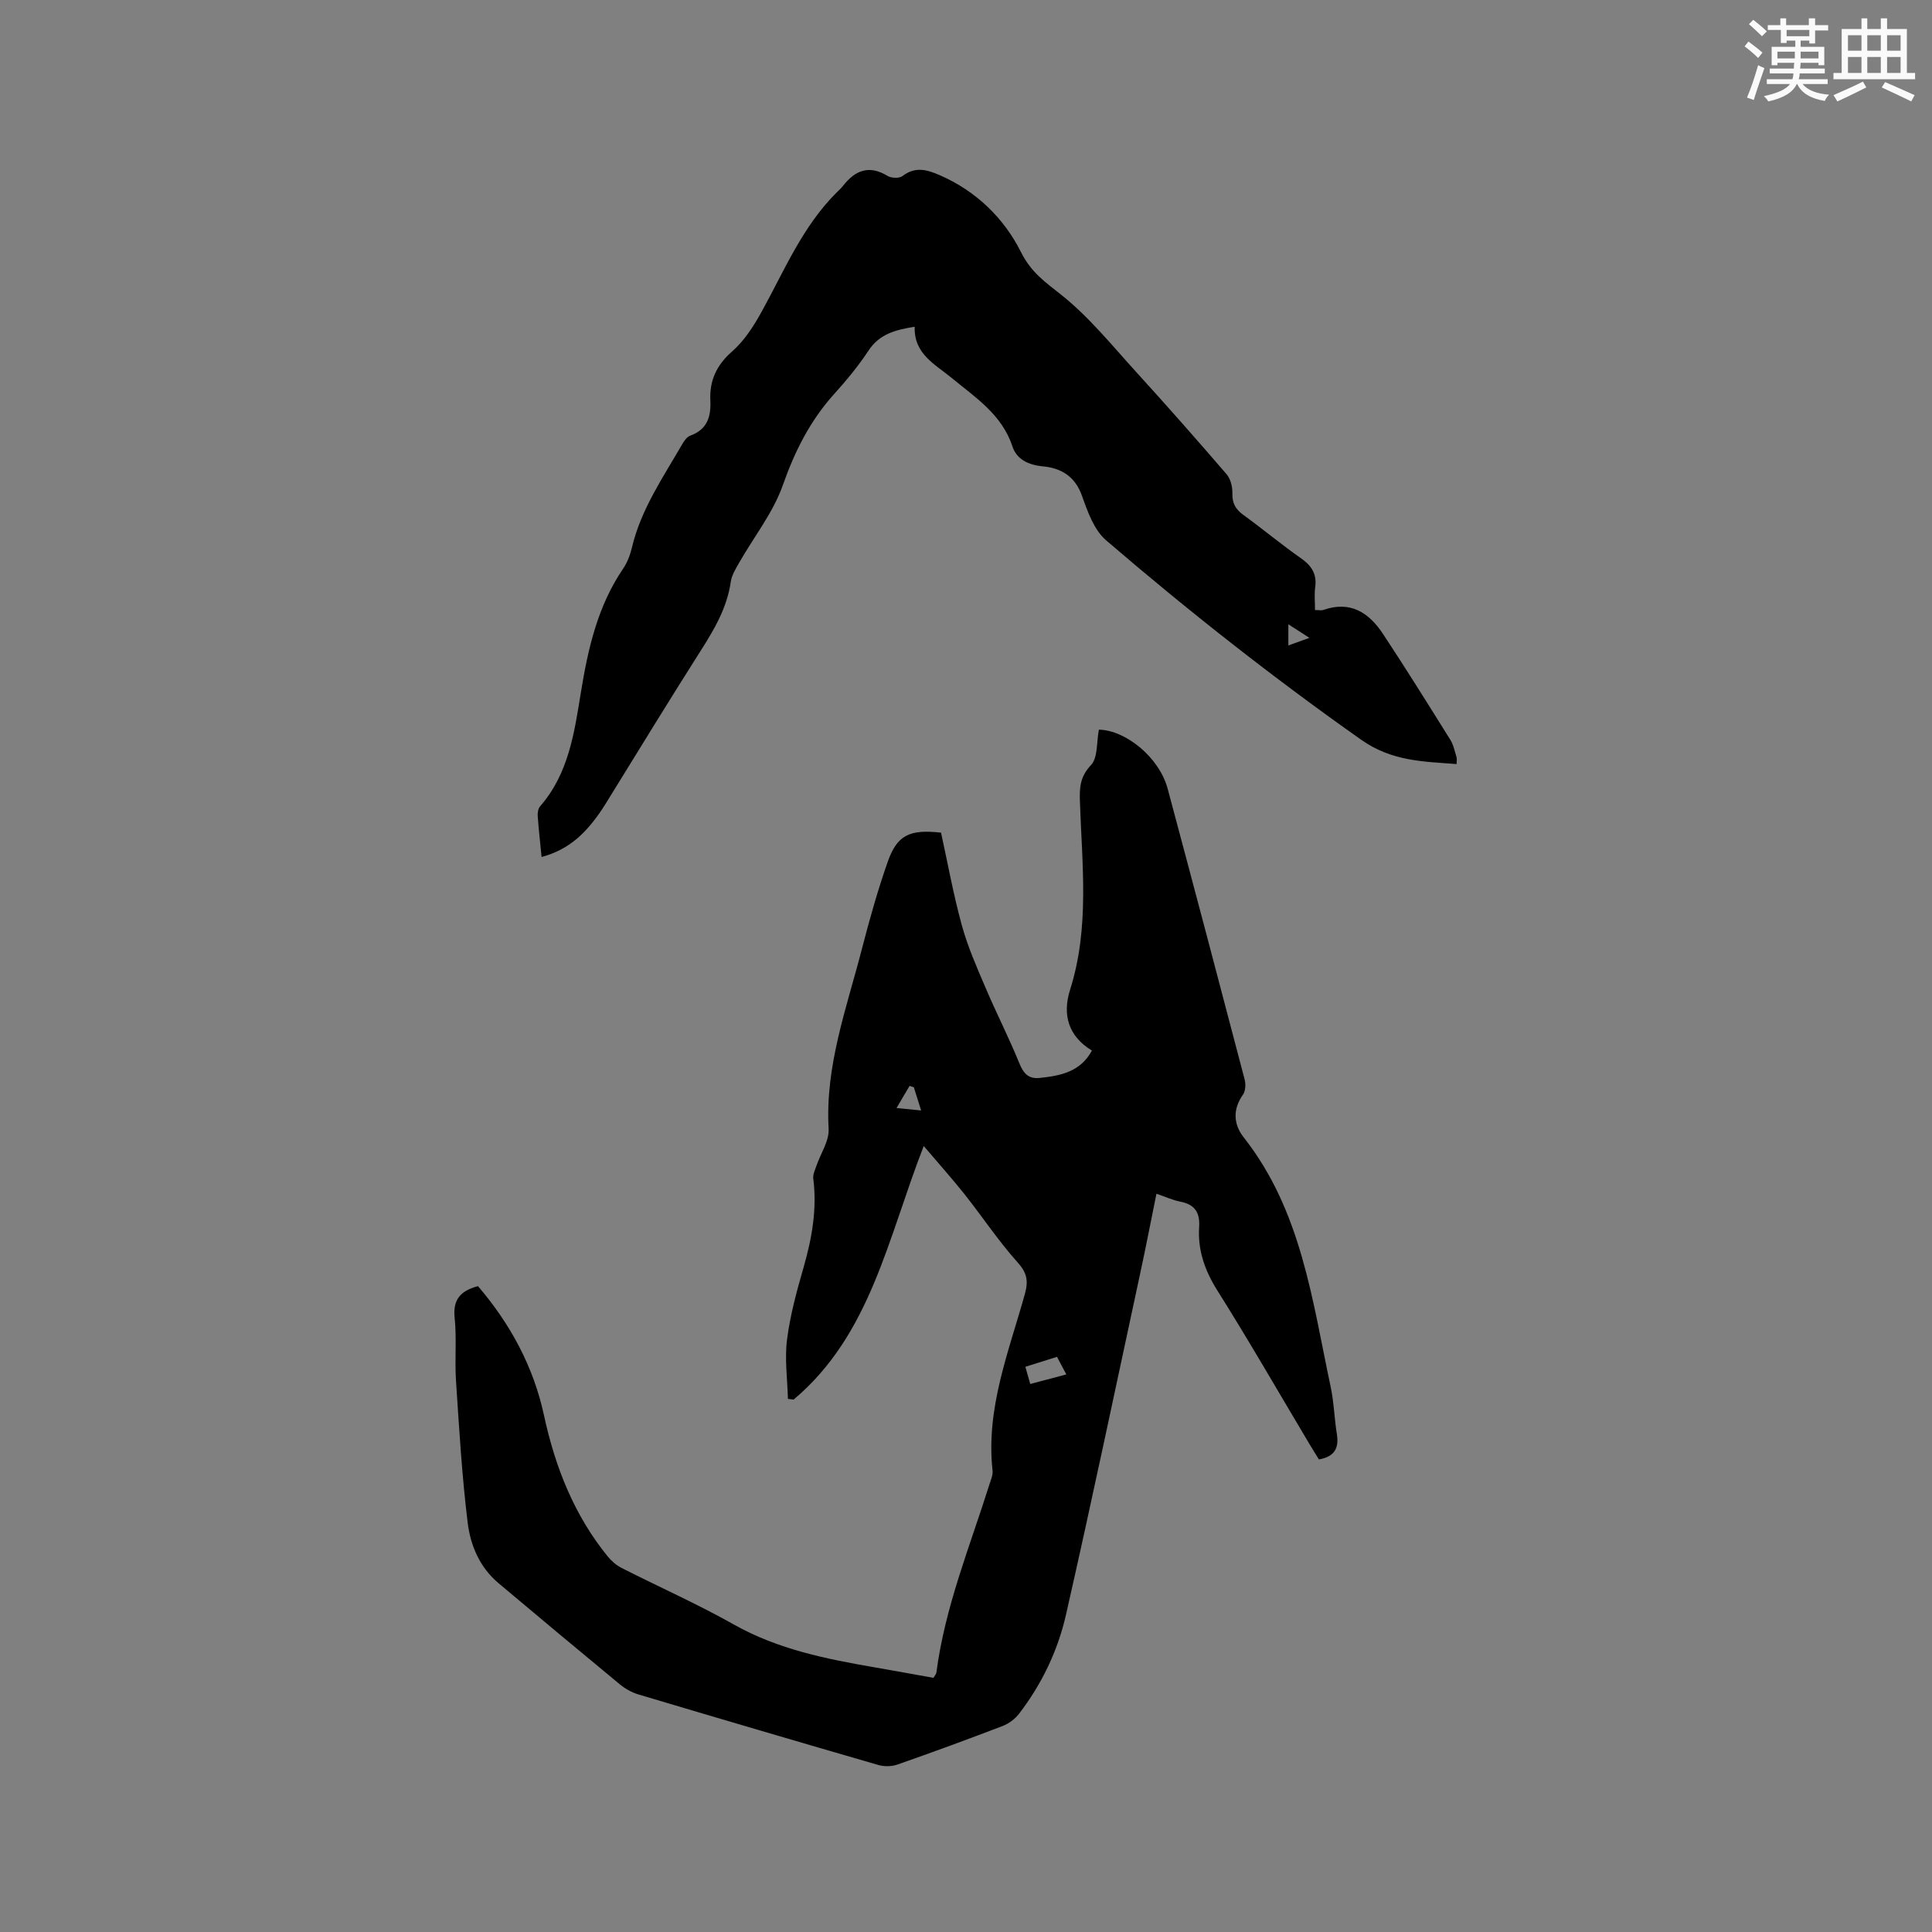
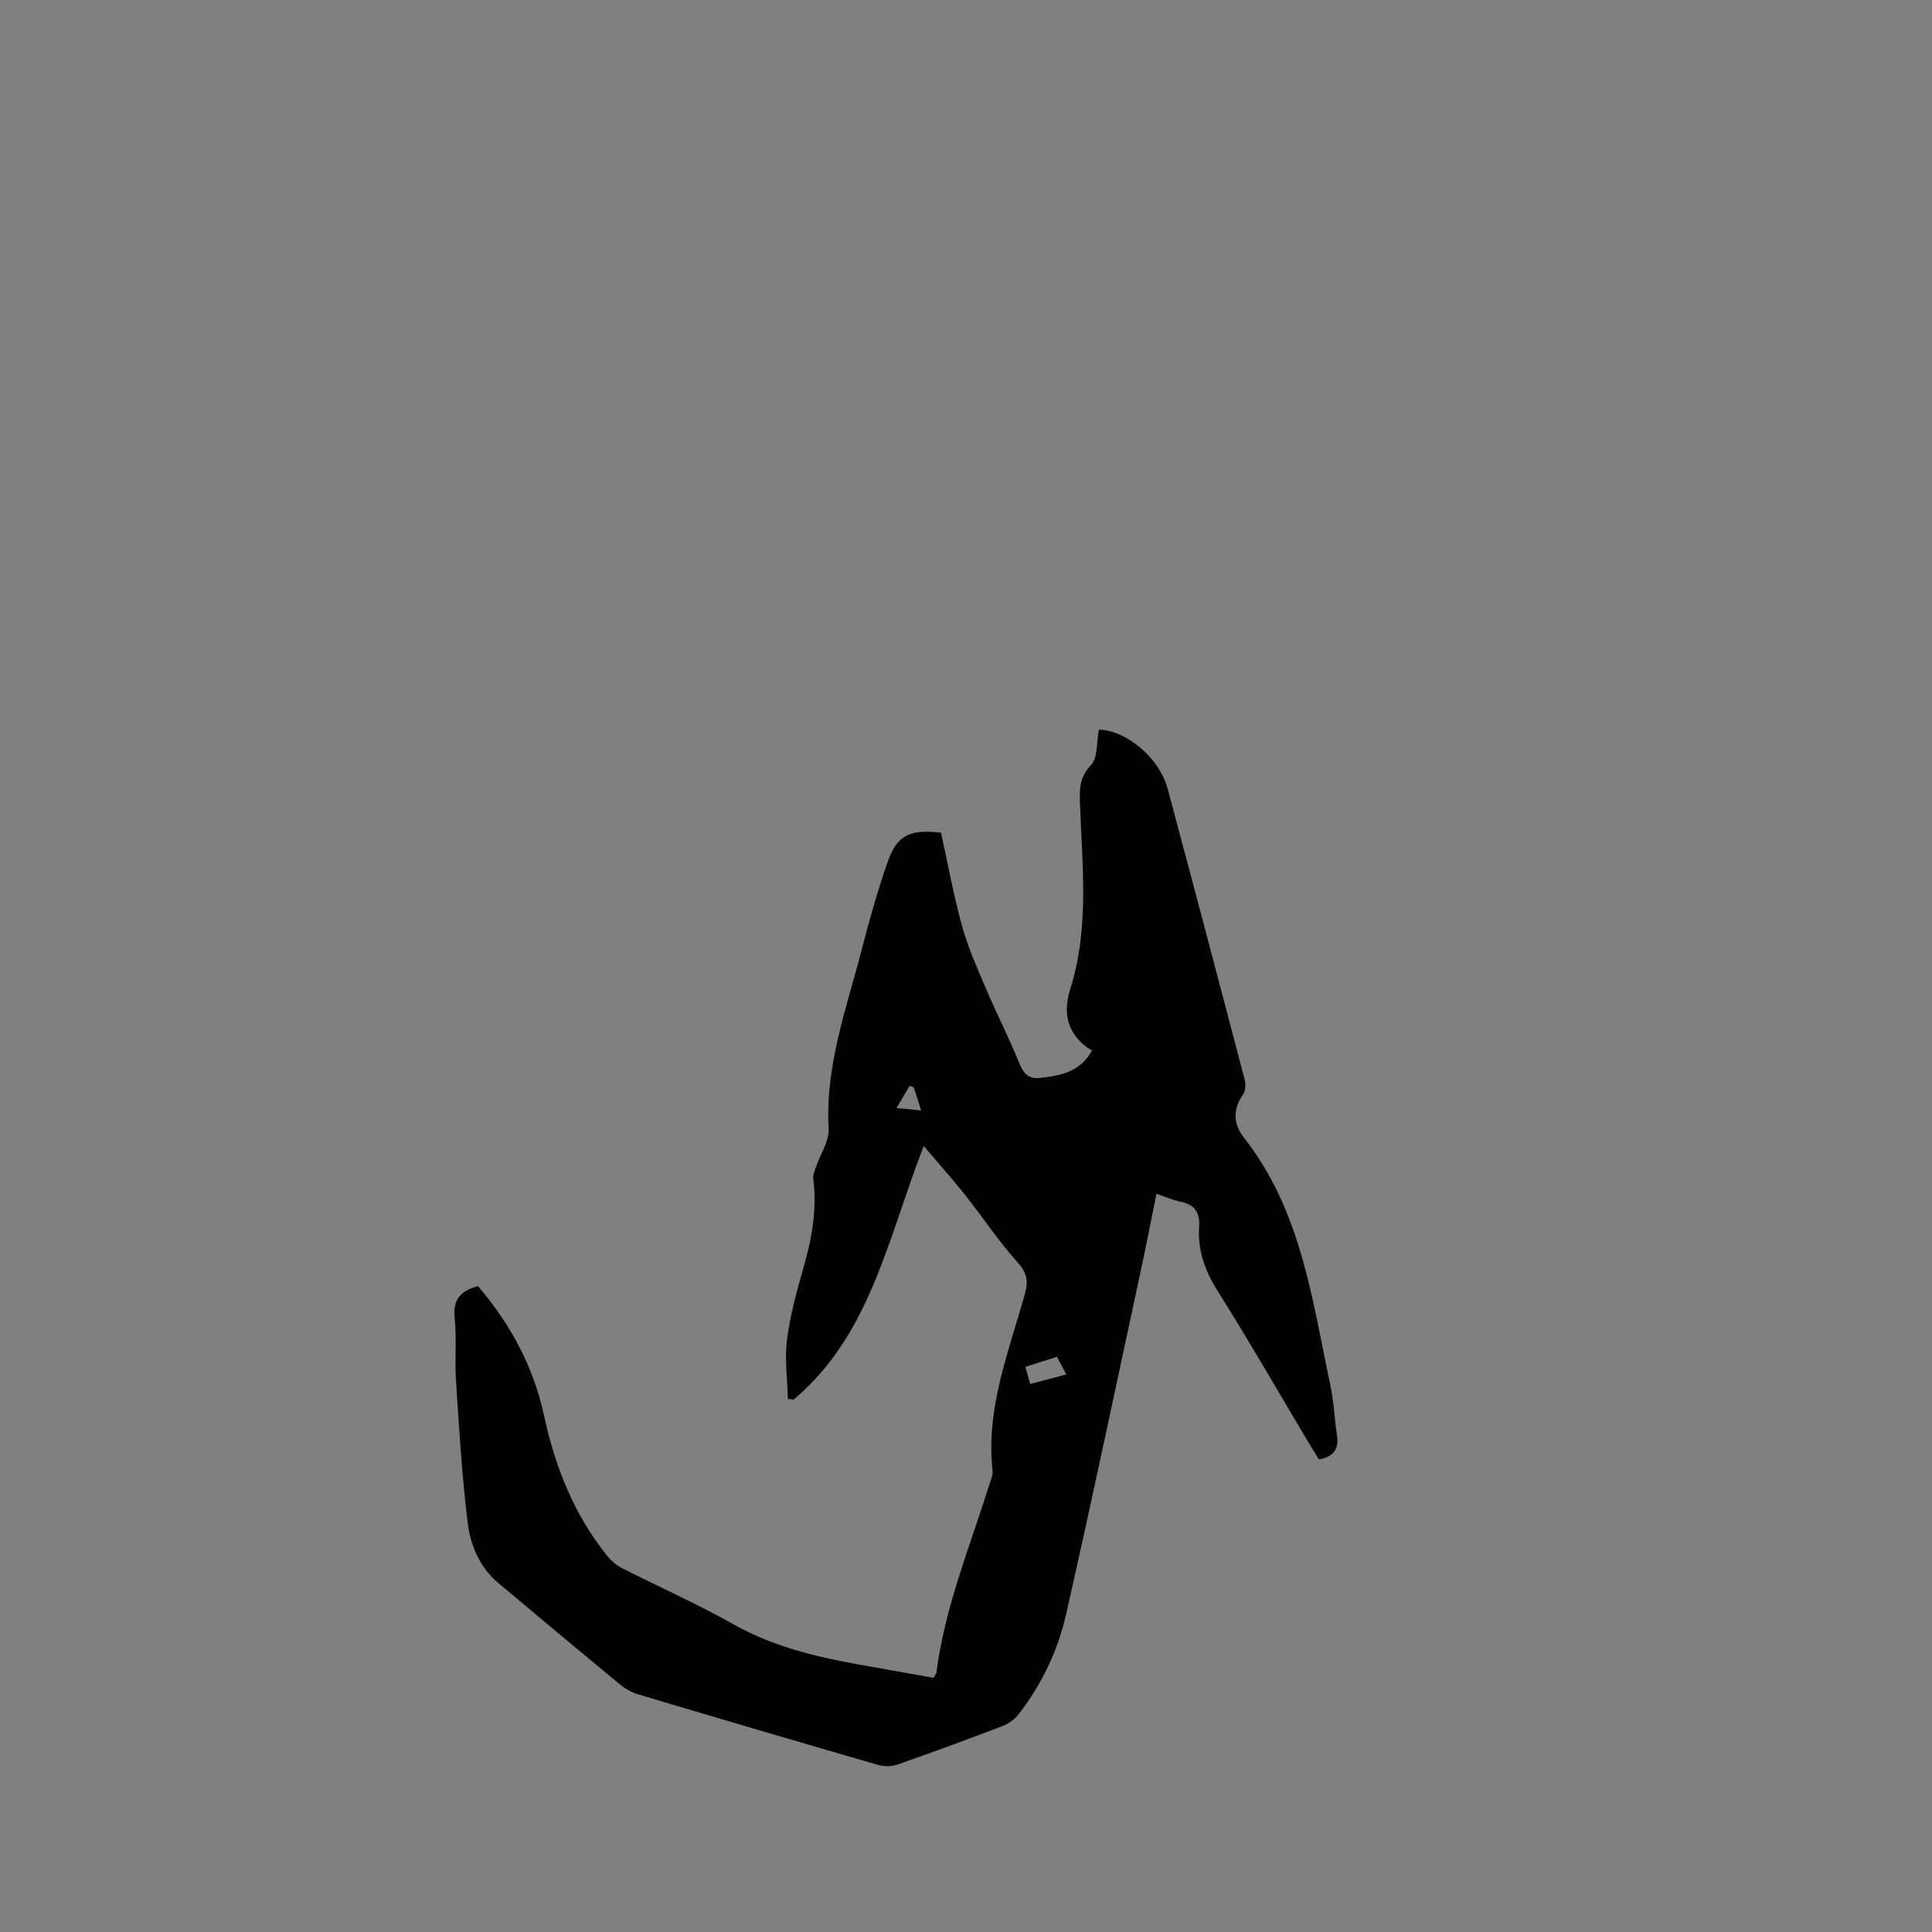
<svg xmlns="http://www.w3.org/2000/svg" enable-background="new 0 0 400 400" viewBox="0 0 400 400">
  <rect x="0" y="0" width="400" height="400" fill="#808080" stroke="none" />
  <path d="m191.25 237.27c-7.5 19.22-11.01 39.09-26.93 52.49-.4-.04-.79-.08-1.19-.13-.1-4.11-.7-8.28-.18-12.31.64-5 1.99-9.95 3.39-14.81 1.75-6.07 2.85-12.15 2.04-18.49-.11-.83.35-1.76.64-2.62.87-2.57 2.68-5.18 2.54-7.68-.75-13.05 3.74-25.04 6.9-37.3 1.56-6.03 3.25-12.05 5.31-17.93 1.96-5.59 4.5-6.83 11.06-6.1 1.39 6.31 2.56 12.85 4.32 19.23 1.22 4.44 3.12 8.72 4.94 12.98 2.23 5.24 4.84 10.32 6.98 15.6.86 2.12 1.94 3.21 4.17 2.98 4.27-.46 8.42-1.21 10.83-5.67-4.91-2.98-6.15-7.46-4.52-12.6 4.09-12.88 2.46-26.01 2.03-39.1-.09-2.8.06-5.04 2.29-7.4 1.46-1.54 1.14-4.75 1.64-7.34 5.54.1 12.49 5.71 14.24 12.22 5.37 20.04 10.67 40.09 15.93 60.16.26.99.21 2.42-.34 3.19-2.17 3.08-1.95 6.17.17 8.86 11.94 15.17 14.17 33.68 17.99 51.63.68 3.2.76 6.53 1.28 9.76.47 2.89-.43 4.69-3.71 5.27-.65-1.06-1.38-2.2-2.07-3.37-6.29-10.55-12.42-21.21-18.96-31.61-2.6-4.13-4.08-8.35-3.77-13.12.2-3.06-.91-4.68-3.9-5.27-1.54-.3-3-.98-4.94-1.64-1.13 5.56-2.18 11.01-3.35 16.42-5.08 23.59-10.03 47.21-15.38 70.74-1.69 7.45-5.02 14.4-9.74 20.53-.84 1.09-2.14 2.04-3.43 2.53-7.21 2.76-14.46 5.42-21.75 7.97-1.19.42-2.73.43-3.94.08-16.57-4.8-33.12-9.67-49.65-14.6-1.37-.41-2.73-1.17-3.84-2.08-8.42-6.95-16.8-13.95-25.16-20.98-3.86-3.25-5.79-7.79-6.36-12.49-1.2-9.75-1.77-19.59-2.42-29.4-.29-4.33.17-8.72-.28-13.03-.41-3.87 1.31-5.62 4.83-6.56 6.67 7.79 11.48 16.62 13.67 26.76 2.31 10.7 6.24 20.66 13.21 29.23.77.94 1.78 1.81 2.86 2.36 7.73 3.93 15.68 7.45 23.22 11.7 9.17 5.17 19.17 7.15 29.3 8.9 4.04.7 8.08 1.44 12.05 2.15.31-.55.57-.81.6-1.09 1.76-13.56 6.95-26.15 11.01-39.05.28-.9.72-1.87.62-2.76-1.43-12.87 3.36-24.61 6.69-36.58.77-2.78.42-4.4-1.55-6.59-3.94-4.4-7.24-9.38-10.92-14.03-2.58-3.24-5.36-6.35-8.47-10.01zm22.05 49.27c2.65-.7 4.94-1.31 7.47-1.98-.71-1.33-1.28-2.41-1.93-3.64-2.26.71-4.31 1.36-6.55 2.06.35 1.25.63 2.23 1.01 3.56zm-24.1-61.43c-.29-.1-.59-.19-.88-.29-.9 1.53-1.8 3.06-2.7 4.58 1.52.15 3.04.3 5.09.51-.67-2.12-1.09-3.46-1.51-4.8z" fill="#010000" />
-   <path d="m272.26 126.3c.9 0 1.36.12 1.74-.02 5.58-1.97 9.44.58 12.33 4.96 4.77 7.22 9.35 14.57 13.94 21.92.66 1.05.91 2.36 1.28 3.57.12.37.02.81.02 1.46-6.92-.53-13.38-.55-19.75-5.03-18.31-12.91-35.86-26.73-52.82-41.3-2.5-2.15-3.84-5.97-5.01-9.27-1.44-4.03-4.37-5.69-8.09-6.04-3-.28-5.41-1.46-6.27-4.08-2.18-6.64-7.64-10.14-12.58-14.21-3.45-2.85-7.87-4.96-7.67-10.61-4.13.65-7.35 1.56-9.58 4.96-2.09 3.17-4.55 6.14-7.1 8.97-4.97 5.51-8.14 11.82-10.62 18.86-2 5.68-5.97 10.67-9.01 16-.72 1.27-1.57 2.61-1.77 4.01-.78 5.41-3.43 9.89-6.3 14.39-6.59 10.37-13 20.86-19.45 31.31-3.99 6.45-7.82 9.76-13.42 11.28-.28-2.85-.6-5.65-.8-8.45-.05-.68.08-1.57.5-2.05 5.9-6.77 7.08-15.21 8.44-23.59 1.47-9.04 3.47-17.87 8.75-25.62.87-1.28 1.46-2.86 1.82-4.38 1.87-7.89 6.42-14.47 10.38-21.33.41-.71.99-1.56 1.68-1.81 3.51-1.26 4.33-3.89 4.17-7.26-.2-4.12 1.26-7.34 4.52-10.19 2.54-2.22 4.48-5.29 6.14-8.29 4.7-8.52 8.44-17.61 15.51-24.63.45-.45.93-.88 1.32-1.38 2.52-3.21 5.39-4.35 9.2-2.03.78.48 2.43.54 3.09.03 2.63-2.01 5-1.36 7.71-.18 7.54 3.26 13.33 8.96 16.77 15.83 2.17 4.34 5.04 6.27 8.43 8.97 5.74 4.57 10.47 10.45 15.46 15.93 6.34 6.96 12.57 14.03 18.72 21.17.83.97 1.25 2.62 1.21 3.94-.06 2.04.64 3.32 2.26 4.49 4.04 2.92 7.86 6.13 11.94 8.98 2.25 1.57 3.33 3.32 2.94 6.06-.2 1.44-.03 2.93-.03 4.66zm-5.52 2.95v4.39c1.43-.52 2.62-.95 4.35-1.58-1.7-1.1-2.86-1.85-4.35-2.81z" fill="#010000" />
  <g fill="#fafafb">
-     <path d="m361.2 9.6.8-1c.9.7 1.9 1.4 2.9 2.3l-.9 1.1c-1-1-2-1.8-2.8-2.4zm.5 10.6c.9-2.1 1.6-4.3 2.3-6.7.4.2.8.4 1.3.6-.7 2.1-1.5 4.3-2.2 6.6zm.4-15.2.9-.9c1 .8 2 1.6 2.8 2.4l-1 1c-.9-.9-1.8-1.7-2.7-2.5zm12.5-1.2h1.2v1.4h2.7v1.1h-2.7v2.7h-1.2v-.6h-1.8v1.3h4.9v3.8h-1.2v-.5h-3.7c0 .4-.1.9-.1 1.2h5.1v1h-5.2c0 .5-.1.9-.2 1.2h6v1h-5.2c1.1 1.3 2.9 2 5.5 2.2-.4.4-.7.8-.9 1.3-2.9-.5-4.8-1.6-5.7-3.5h-.1c-.8 1.7-2.7 2.9-5.9 3.6-.2-.4-.6-.8-.9-1.1 2.8-.6 4.6-1.4 5.4-2.5h-4.8v-1h5.3c.1-.3.2-.7.2-1.2h-4.9v-1h5c0-.4 0-.8.1-1.2h-3.5v.5h-1.2v-3.8h4.9v-1.3h-1.8v.5h-1.2v-2.7h-2.7v-1h2.6v-1.4h1.2v1.4h4.7v-1.4zm-6.6 8.3h3.6c0-.4 0-.9 0-1.4h-3.6zm1.9-4.6h4.7v-1.3h-4.7zm6.6 3.2h-3.7v1.4h3.7z" />
-     <path d="m385.3 3.8h1.3v2.2h2.8v-2.2h1.3v2.2h4.1v9.1h1.7v1.3h-16.9v-1.3h1.7v-9.1h4.1v-2.2zm.4 13.1.7 1.2c-1.8.9-3.8 1.9-6 2.9-.2-.4-.5-.8-.8-1.3 2.3-1 4.3-1.9 6.1-2.8zm-3.1-6.4h2.8v-3.2h-2.8zm0 4.6h2.8v-3.3h-2.8zm4-4.6h2.8v-3.2h-2.8zm0 4.6h2.8v-3.3h-2.8zm3.7 1.9c2.1.9 4.1 1.8 6.1 2.7l-.7 1.3c-2.2-1.1-4.2-2-6.1-2.9zm3.2-9.7h-2.8v3.2h2.8zm-2.8 7.8h2.8v-3.3h-2.8z" />
-   </g>
+     </g>
</svg>